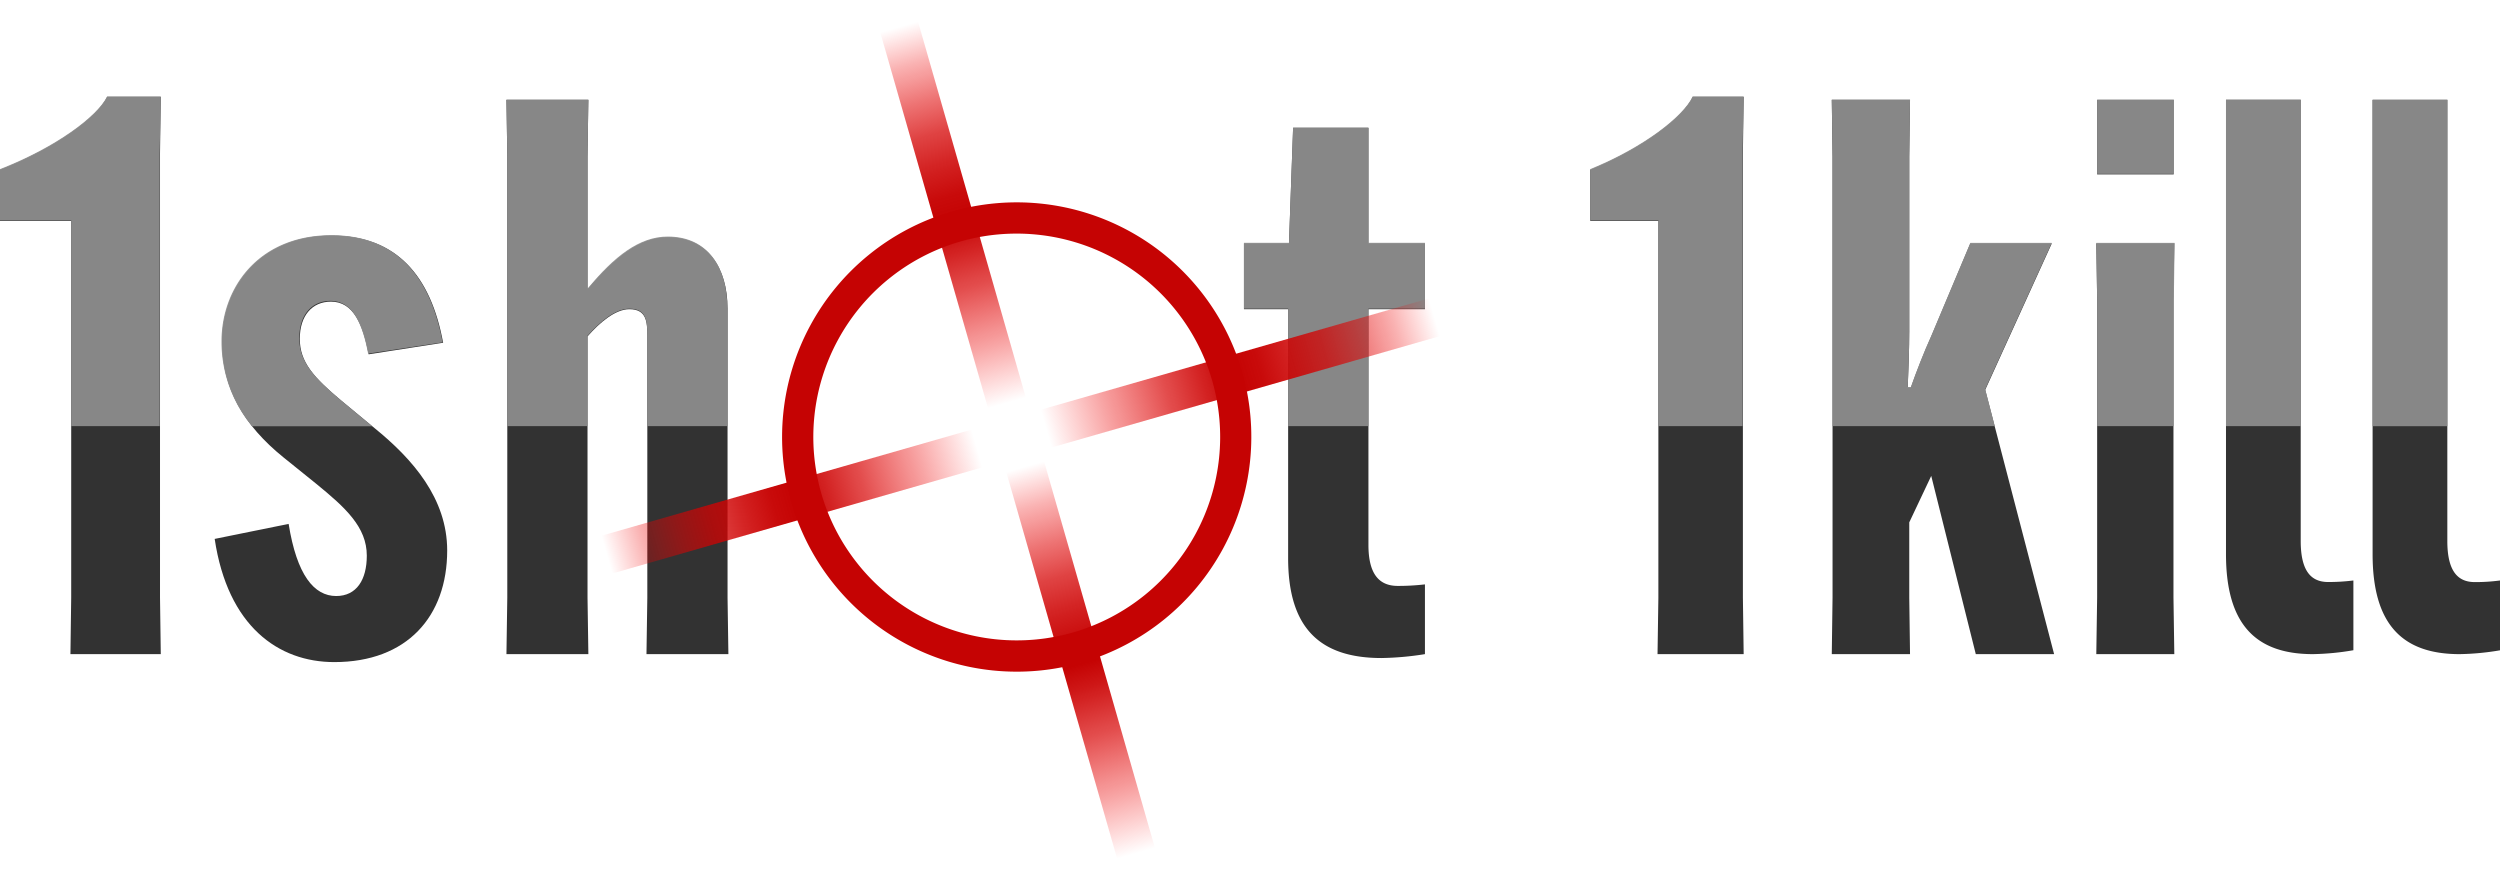
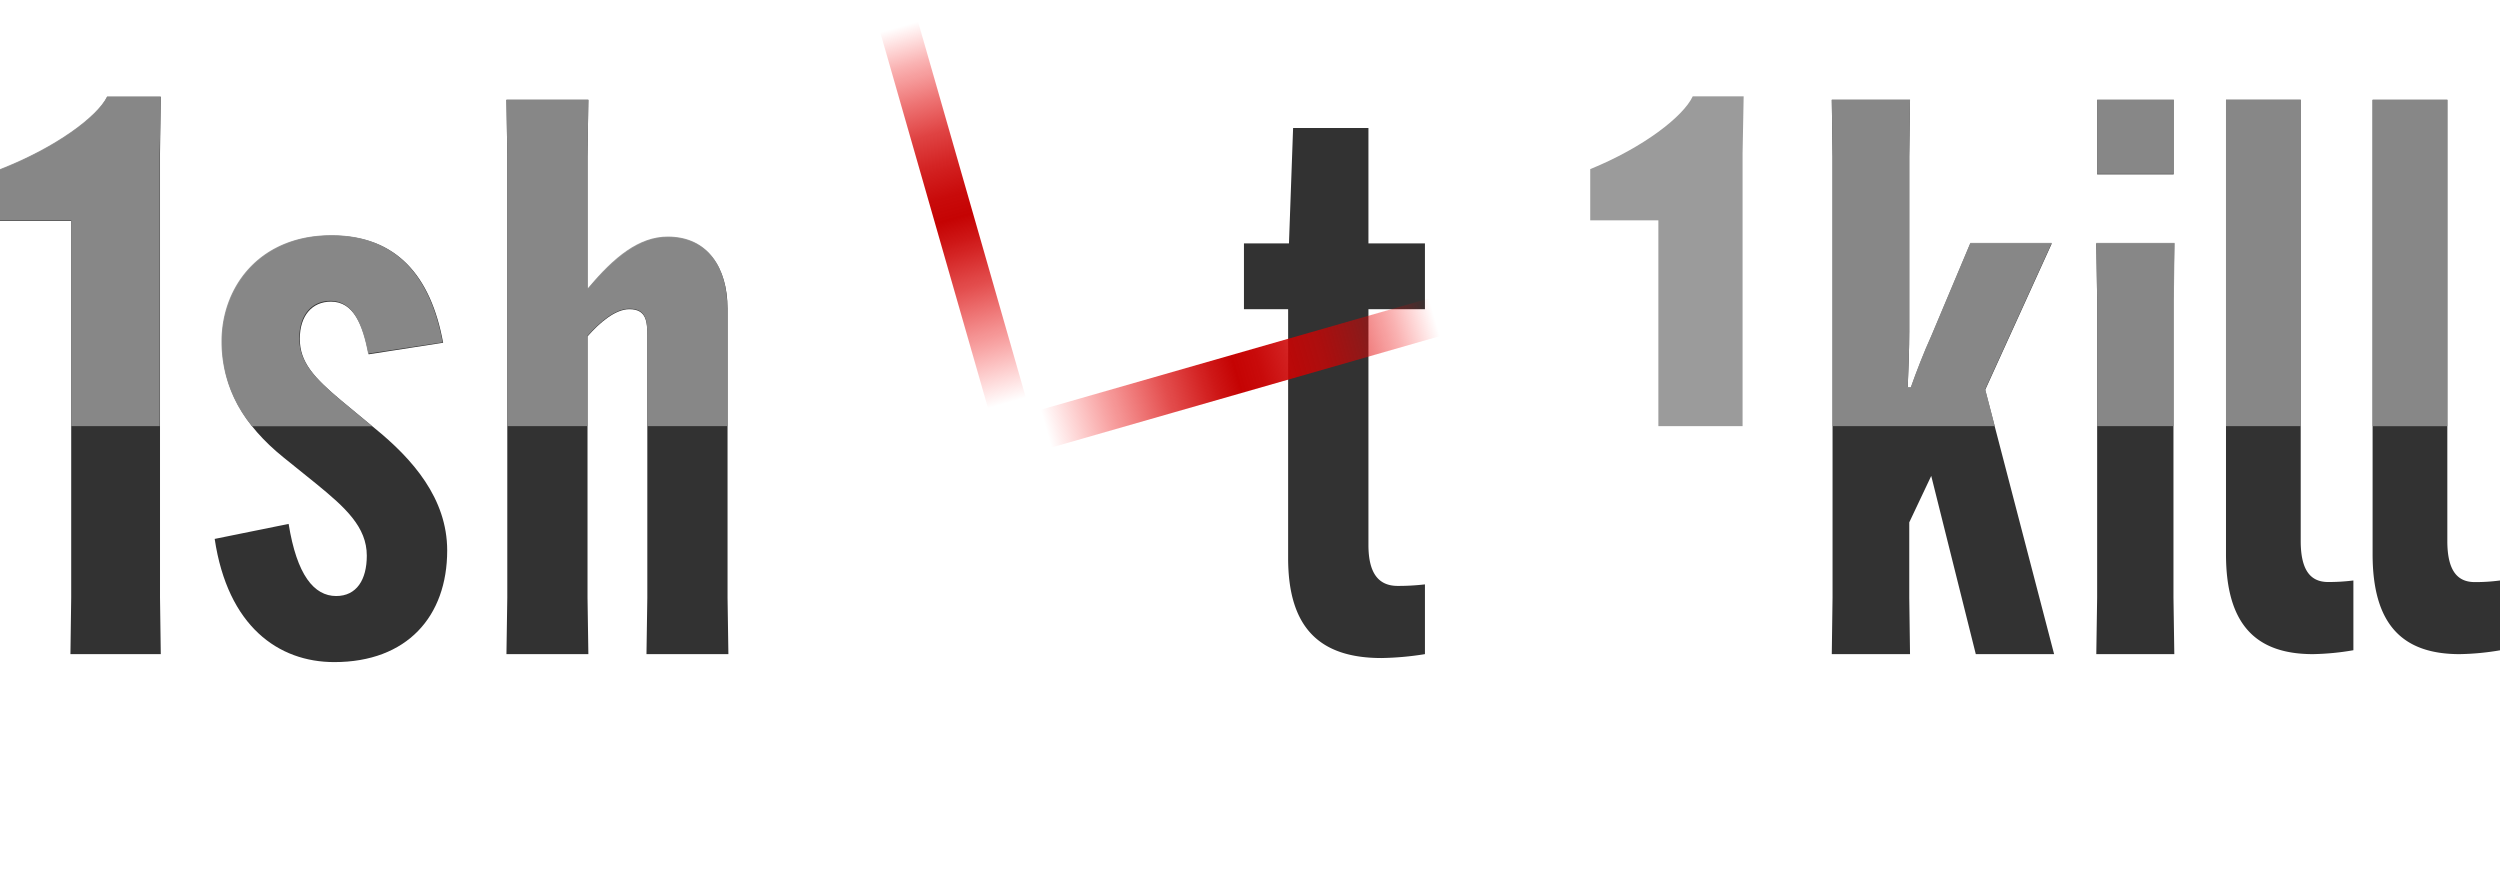
<svg xmlns="http://www.w3.org/2000/svg" xmlns:xlink="http://www.w3.org/1999/xlink" id="a08b6038-c40c-412b-9821-27854a7c0bb2" data-name="dark_logo" viewBox="0 0 326.54 114.17">
  <defs>
    <style>.bfdc5c43-8e1d-4c8e-8550-e4aa20c4ccde{fill:#323232;}.f2605593-3d98-4aee-b295-63ac56f56bed{opacity:0.9;}.faea299f-233f-4f66-bc29-1858294f75bf{fill:#909090;}.ae61633d-b281-4816-8a07-6471ac219c54{fill:url(#b5d5f82b-544b-407c-879f-8db34af15151);}.af10d113-ad66-4502-a960-7cf60a25f924{fill:url(#e37d6fbd-a8a9-42fe-95dd-622c823d73e4);}.a31d67bc-dd61-482b-bd57-29f212cf1c6c{fill:url(#a0715291-f31a-41ac-8230-63b796c2e210);}.eb287611-a3d3-4ace-a91c-1f3fafa0ac06{fill:url(#fbf12ad1-7c2f-4fcb-8e5c-681cbca61790);}.adb805fc-a6b6-4b9b-b43e-04eff57a0a33{fill:#c50303;}</style>
    <linearGradient id="b5d5f82b-544b-407c-879f-8db34af15151" x1="193.92" y1="111.59" x2="194.06" y2="164.15" gradientTransform="translate(-52.75 -51.41)" gradientUnits="userSpaceOnUse">
      <stop offset="0" stop-color="red" stop-opacity="0" />
      <stop offset="0" stop-color="red" stop-opacity="0" />
      <stop offset="0.1" stop-color="#ed0101" stop-opacity="0.3" />
      <stop offset="0.2" stop-color="#df0202" stop-opacity="0.55" />
      <stop offset="0.29" stop-color="#d40202" stop-opacity="0.75" />
      <stop offset="0.38" stop-color="#cc0303" stop-opacity="0.89" />
      <stop offset="0.45" stop-color="#c70303" stop-opacity="0.97" />
      <stop offset="0.51" stop-color="#c50303" />
      <stop offset="0.57" stop-color="#ca0303" stop-opacity="0.92" />
      <stop offset="0.69" stop-color="#d70202" stop-opacity="0.7" />
      <stop offset="0.85" stop-color="#eb0101" stop-opacity="0.35" />
      <stop offset="1" stop-color="red" stop-opacity="0" />
    </linearGradient>
    <linearGradient id="e37d6fbd-a8a9-42fe-95dd-622c823d73e4" x1="-133.33" y1="492.25" x2="-133.33" y2="439.45" gradientTransform="translate(295.55 -417.17)" xlink:href="#b5d5f82b-544b-407c-879f-8db34af15151" />
    <linearGradient id="a0715291-f31a-41ac-8230-63b796c2e210" x1="-445.62" y1="140.17" x2="-445.62" y2="89.06" gradientTransform="translate(569.99 -87.12)" xlink:href="#b5d5f82b-544b-407c-879f-8db34af15151" />
    <linearGradient id="fbf12ad1-7c2f-4fcb-8e5c-681cbca61790" x1="-82.94" y1="-166.36" x2="-82.94" y2="-216.71" gradientTransform="translate(186.32 257.27)" xlink:href="#b5d5f82b-544b-407c-879f-8db34af15151" />
  </defs>
  <title>1s1k_logo_dark</title>
-   <path class="bfdc5c43-8e1d-4c8e-8550-e4aa20c4ccde" d="M207.71,29.13V22.45c6.95-2.83,12.17-6.88,13.39-9.51h6.65l-.1,7.39v58l.1,7.39H216.5l.11-7.39V29.13Z" transform="translate(0 -0.28)" />
  <path class="bfdc5c43-8e1d-4c8e-8550-e4aa20c4ccde" d="M268,32.07,259.3,51.2l9,34.52H258.07l-5.82-23.28-2.87,6.07v9.82l.1,7.39H239.26l.1-7.39V20.73l-.1-7.39h10.22l-.1,7.39V43.61c0,2.12-.1,5.26-.2,7.29h.41c.71-2,1.74-4.66,2.66-6.68l5.11-12.15Z" transform="translate(0 -0.28)" />
  <path class="bfdc5c43-8e1d-4c8e-8550-e4aa20c4ccde" d="M284,32.07l-.11,7.39V78.33l.11,7.39H273.81l.11-7.39V39.46l-.11-7.39ZM273.92,13.34h10v9.72h-10Z" transform="translate(0 -0.28)" />
  <path class="bfdc5c43-8e1d-4c8e-8550-e4aa20c4ccde" d="M0,29.13V22.45c7.27-2.83,12.73-6.88,14-9.51h7l-.1,7.39v58l.1,7.39H9.2l.1-7.39V29.13Z" transform="translate(0 -0.28)" />
  <path class="bfdc5c43-8e1d-4c8e-8550-e4aa20c4ccde" d="M37.7,68.71c1.07,6.68,3.32,9.42,6.21,9.42,2.67,0,4-2.13,4-5.27,0-3.74-2.78-6.27-6.63-9.41L37,60c-5.13-4.15-8-9-8-15.09,0-7.08,4.92-13.86,14.34-13.86,8.44,0,12.94,5.26,14.54,14l-9.73,1.51c-.75-3.94-2-6.88-4.92-6.88-2.46,0-4.07,1.82-4.07,4.86s1.82,5.06,5.46,8.1l4.28,3.54c5,4.05,9.51,9.21,9.51,16,0,8.61-5.24,14.58-14.75,14.58-7.28,0-13.91-4.66-15.62-16.09Z" transform="translate(0 -0.28)" />
  <path class="bfdc5c43-8e1d-4c8e-8550-e4aa20c4ccde" d="M66.15,13.34h10.7l-.11,7.39V37.94h.11c3.42-4,6.63-6.68,10.37-6.68,5.24,0,7.81,4.05,7.81,9.31V78.33l.11,7.39H84.44l.11-7.39V44.22c0-1.93-.11-3.55-2.35-3.55-1.82,0-3.85,1.72-5.46,3.55V78.33l.11,7.39H66.15l.11-7.39V20.73Z" transform="translate(0 -0.28)" />
  <path class="bfdc5c43-8e1d-4c8e-8550-e4aa20c4ccde" d="M162.48,32.07h5.88L168.9,17h9.84V32.07h7.38v8.6h-7.38V71.45c0,3.94,1.49,5.36,3.84,5.36a30.3,30.3,0,0,0,3.54-.2v9.11a39,39,0,0,1-5.67.51c-8.13,0-12.2-4-12.2-13.06V40.67h-5.77Z" transform="translate(0 -0.28)" />
  <path class="bfdc5c43-8e1d-4c8e-8550-e4aa20c4ccde" d="M290.75,13.34h9.76v57.6c0,4,1.4,5.36,3.59,5.36a26.13,26.13,0,0,0,3.29-.2v9.11a33.76,33.76,0,0,1-5.28.51c-7.58,0-11.36-4-11.36-13.06Z" transform="translate(0 -0.28)" />
  <path class="bfdc5c43-8e1d-4c8e-8550-e4aa20c4ccde" d="M309.9,13.34h9.76v57.6c0,4,1.4,5.37,3.59,5.37a24.06,24.06,0,0,0,3.29-.21v9.12a33.92,33.92,0,0,1-5.28.5c-7.58,0-11.36-4-11.36-13.06Z" transform="translate(0 -0.28)" />
  <g class="f2605593-3d98-4aee-b295-63ac56f56bed">
    <path class="faea299f-233f-4f66-bc29-1858294f75bf" d="M227.75,12.86H221.1c-1.22,2.63-6.44,6.68-13.39,9.51v6.69h8.9V55.94h11V20.25Z" transform="translate(0 -0.28)" />
    <path class="faea299f-233f-4f66-bc29-1858294f75bf" d="M268,32H257.36l-5.11,12.15c-.92,2-1.95,4.66-2.66,6.68h-.41c.1-2,.2-5.16.2-7.29V20.65l.1-7.39H239.26l.1,7.39V55.94h21.19l-1.25-4.82Z" transform="translate(0 -0.28)" />
    <polygon class="faea299f-233f-4f66-bc29-1858294f75bf" points="284.04 31.72 273.81 31.72 273.92 39.11 273.92 55.66 283.94 55.66 283.94 39.11 284.04 31.72" />
    <rect class="faea299f-233f-4f66-bc29-1858294f75bf" x="273.92" y="12.99" width="10.02" height="9.72" />
    <path class="faea299f-233f-4f66-bc29-1858294f75bf" d="M21,12.86H14c-1.28,2.63-6.74,6.68-14,9.51v6.69H9.3V55.94H20.86V20.25Z" transform="translate(0 -0.28)" />
    <path class="faea299f-233f-4f66-bc29-1858294f75bf" d="M39.09,44.44c0-3,1.61-4.86,4.07-4.86,2.89,0,4.17,2.94,4.92,6.89L57.81,45c-1.6-8.71-6.1-14-14.54-14-9.42,0-14.34,6.78-14.34,13.87a17.23,17.23,0,0,0,4,11.09h15.7l-4.1-3.4C40.91,49.5,39.09,47.48,39.09,44.44Z" transform="translate(0 -0.28)" />
    <path class="faea299f-233f-4f66-bc29-1858294f75bf" d="M87.22,31.18c-3.74,0-7,2.63-10.37,6.68h-.11V20.65l.11-7.39H66.15l.11,7.39V55.94H76.74V44.14c1.61-1.82,3.64-3.54,5.46-3.54,2.24,0,2.35,1.62,2.35,3.54v11.8H95V40.49C95,35.23,92.46,31.18,87.22,31.18Z" transform="translate(0 -0.28)" />
-     <polygon class="faea299f-233f-4f66-bc29-1858294f75bf" points="186.12 40.32 186.12 31.71 178.74 31.71 178.74 16.63 168.9 16.63 168.36 31.71 162.48 31.71 162.48 40.32 168.25 40.32 168.25 55.66 178.74 55.66 178.74 40.32 186.12 40.32" />
    <rect class="faea299f-233f-4f66-bc29-1858294f75bf" x="290.75" y="12.98" width="9.77" height="42.68" />
    <rect class="faea299f-233f-4f66-bc29-1858294f75bf" x="309.9" y="12.99" width="9.77" height="42.68" />
  </g>
  <g id="a602cb40-a929-4e99-b2ff-105c45edfc5d" data-name="strike">
-     <rect class="ae61633d-b281-4816-8a07-6471ac219c54" x="138.67" y="58.74" width="5.13" height="56.09" transform="translate(-18.45 42.03) rotate(-16)" />
    <rect class="af10d113-ad66-4502-a960-7cf60a25f924" x="159.66" y="20.88" width="5.13" height="56.09" transform="translate(159.92 218.07) rotate(-106)" />
    <rect class="a31d67bc-dd61-482b-bd57-29f212cf1c6c" x="121.8" y="-0.1" width="5.13" height="56.09" transform="translate(251.61 20.23) rotate(164)" />
-     <rect class="eb287611-a3d3-4ace-a91c-1f3fafa0ac06" x="100.82" y="37.75" width="5.13" height="56.09" transform="translate(138.13 -51.99) rotate(74)" />
-     <path class="adb805fc-a6b6-4b9b-b43e-04eff57a0a33" d="M141.54,86.74a30.65,30.65,0,1,1,20.64-38.12A30.69,30.69,0,0,1,141.54,86.74ZM125.22,31.89a26.57,26.57,0,1,0,33.05,17.89A26.6,26.6,0,0,0,125.22,31.89Z" transform="translate(0 -0.28)" />
  </g>
</svg>